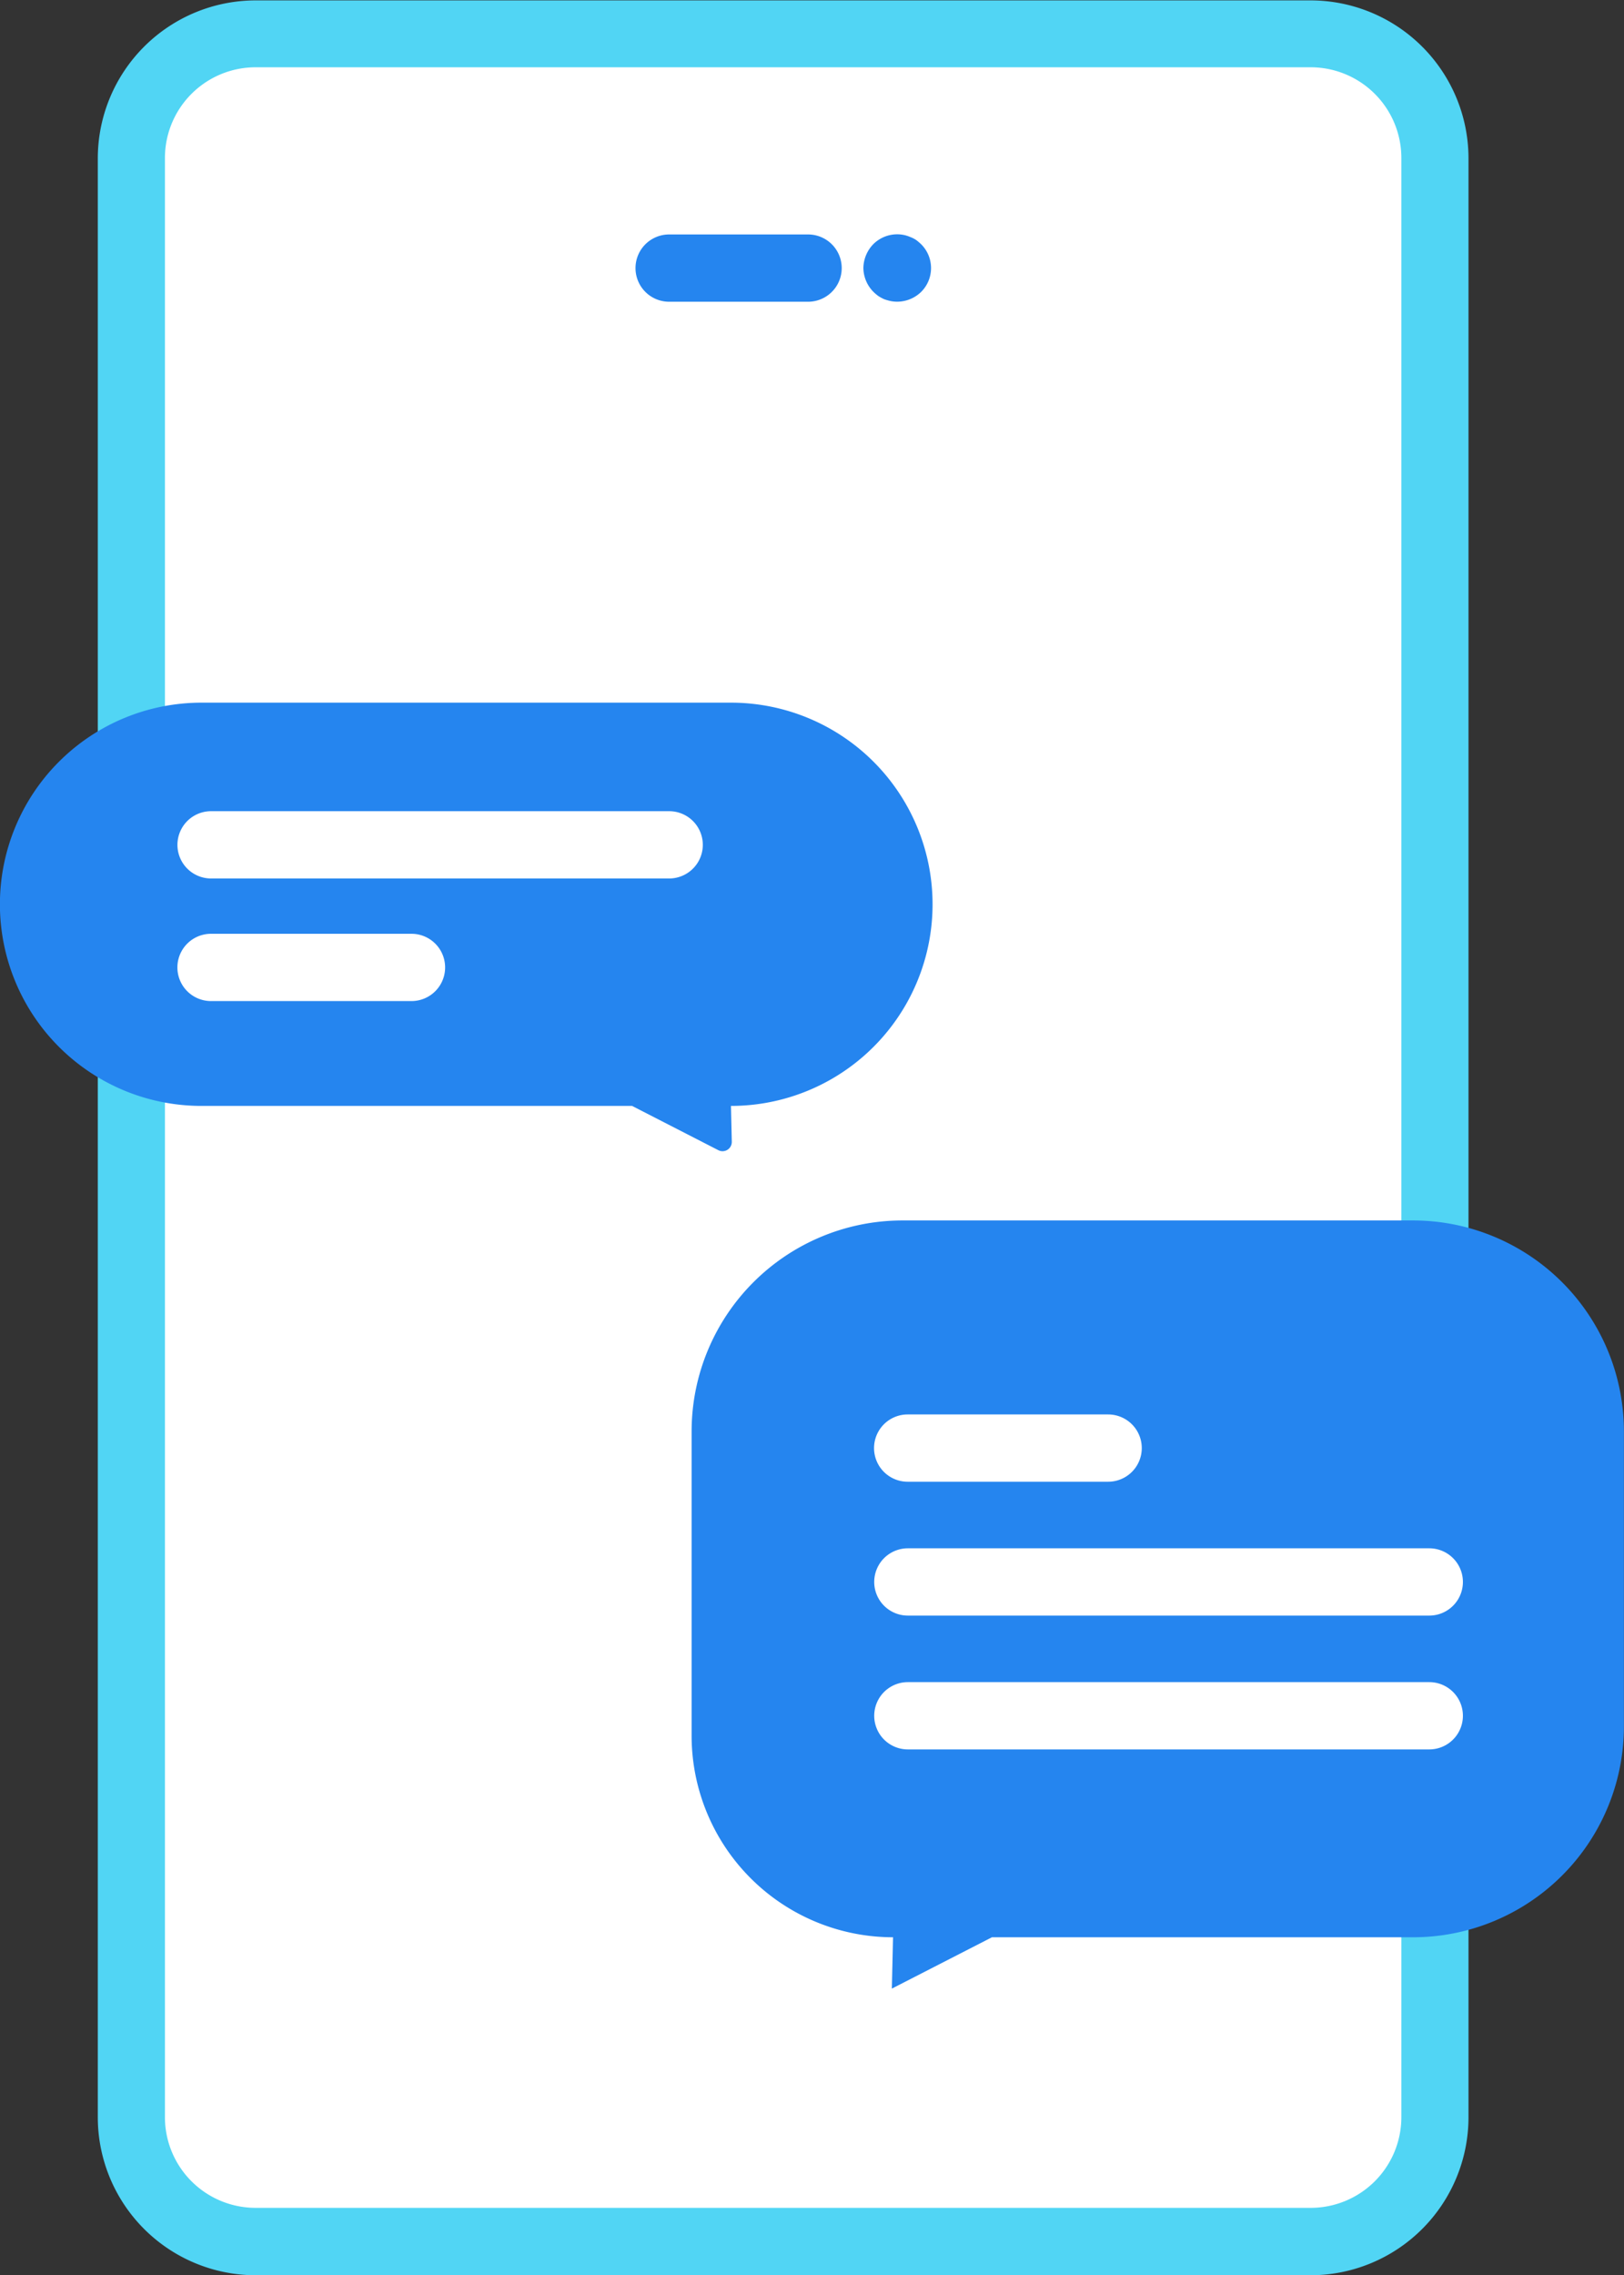
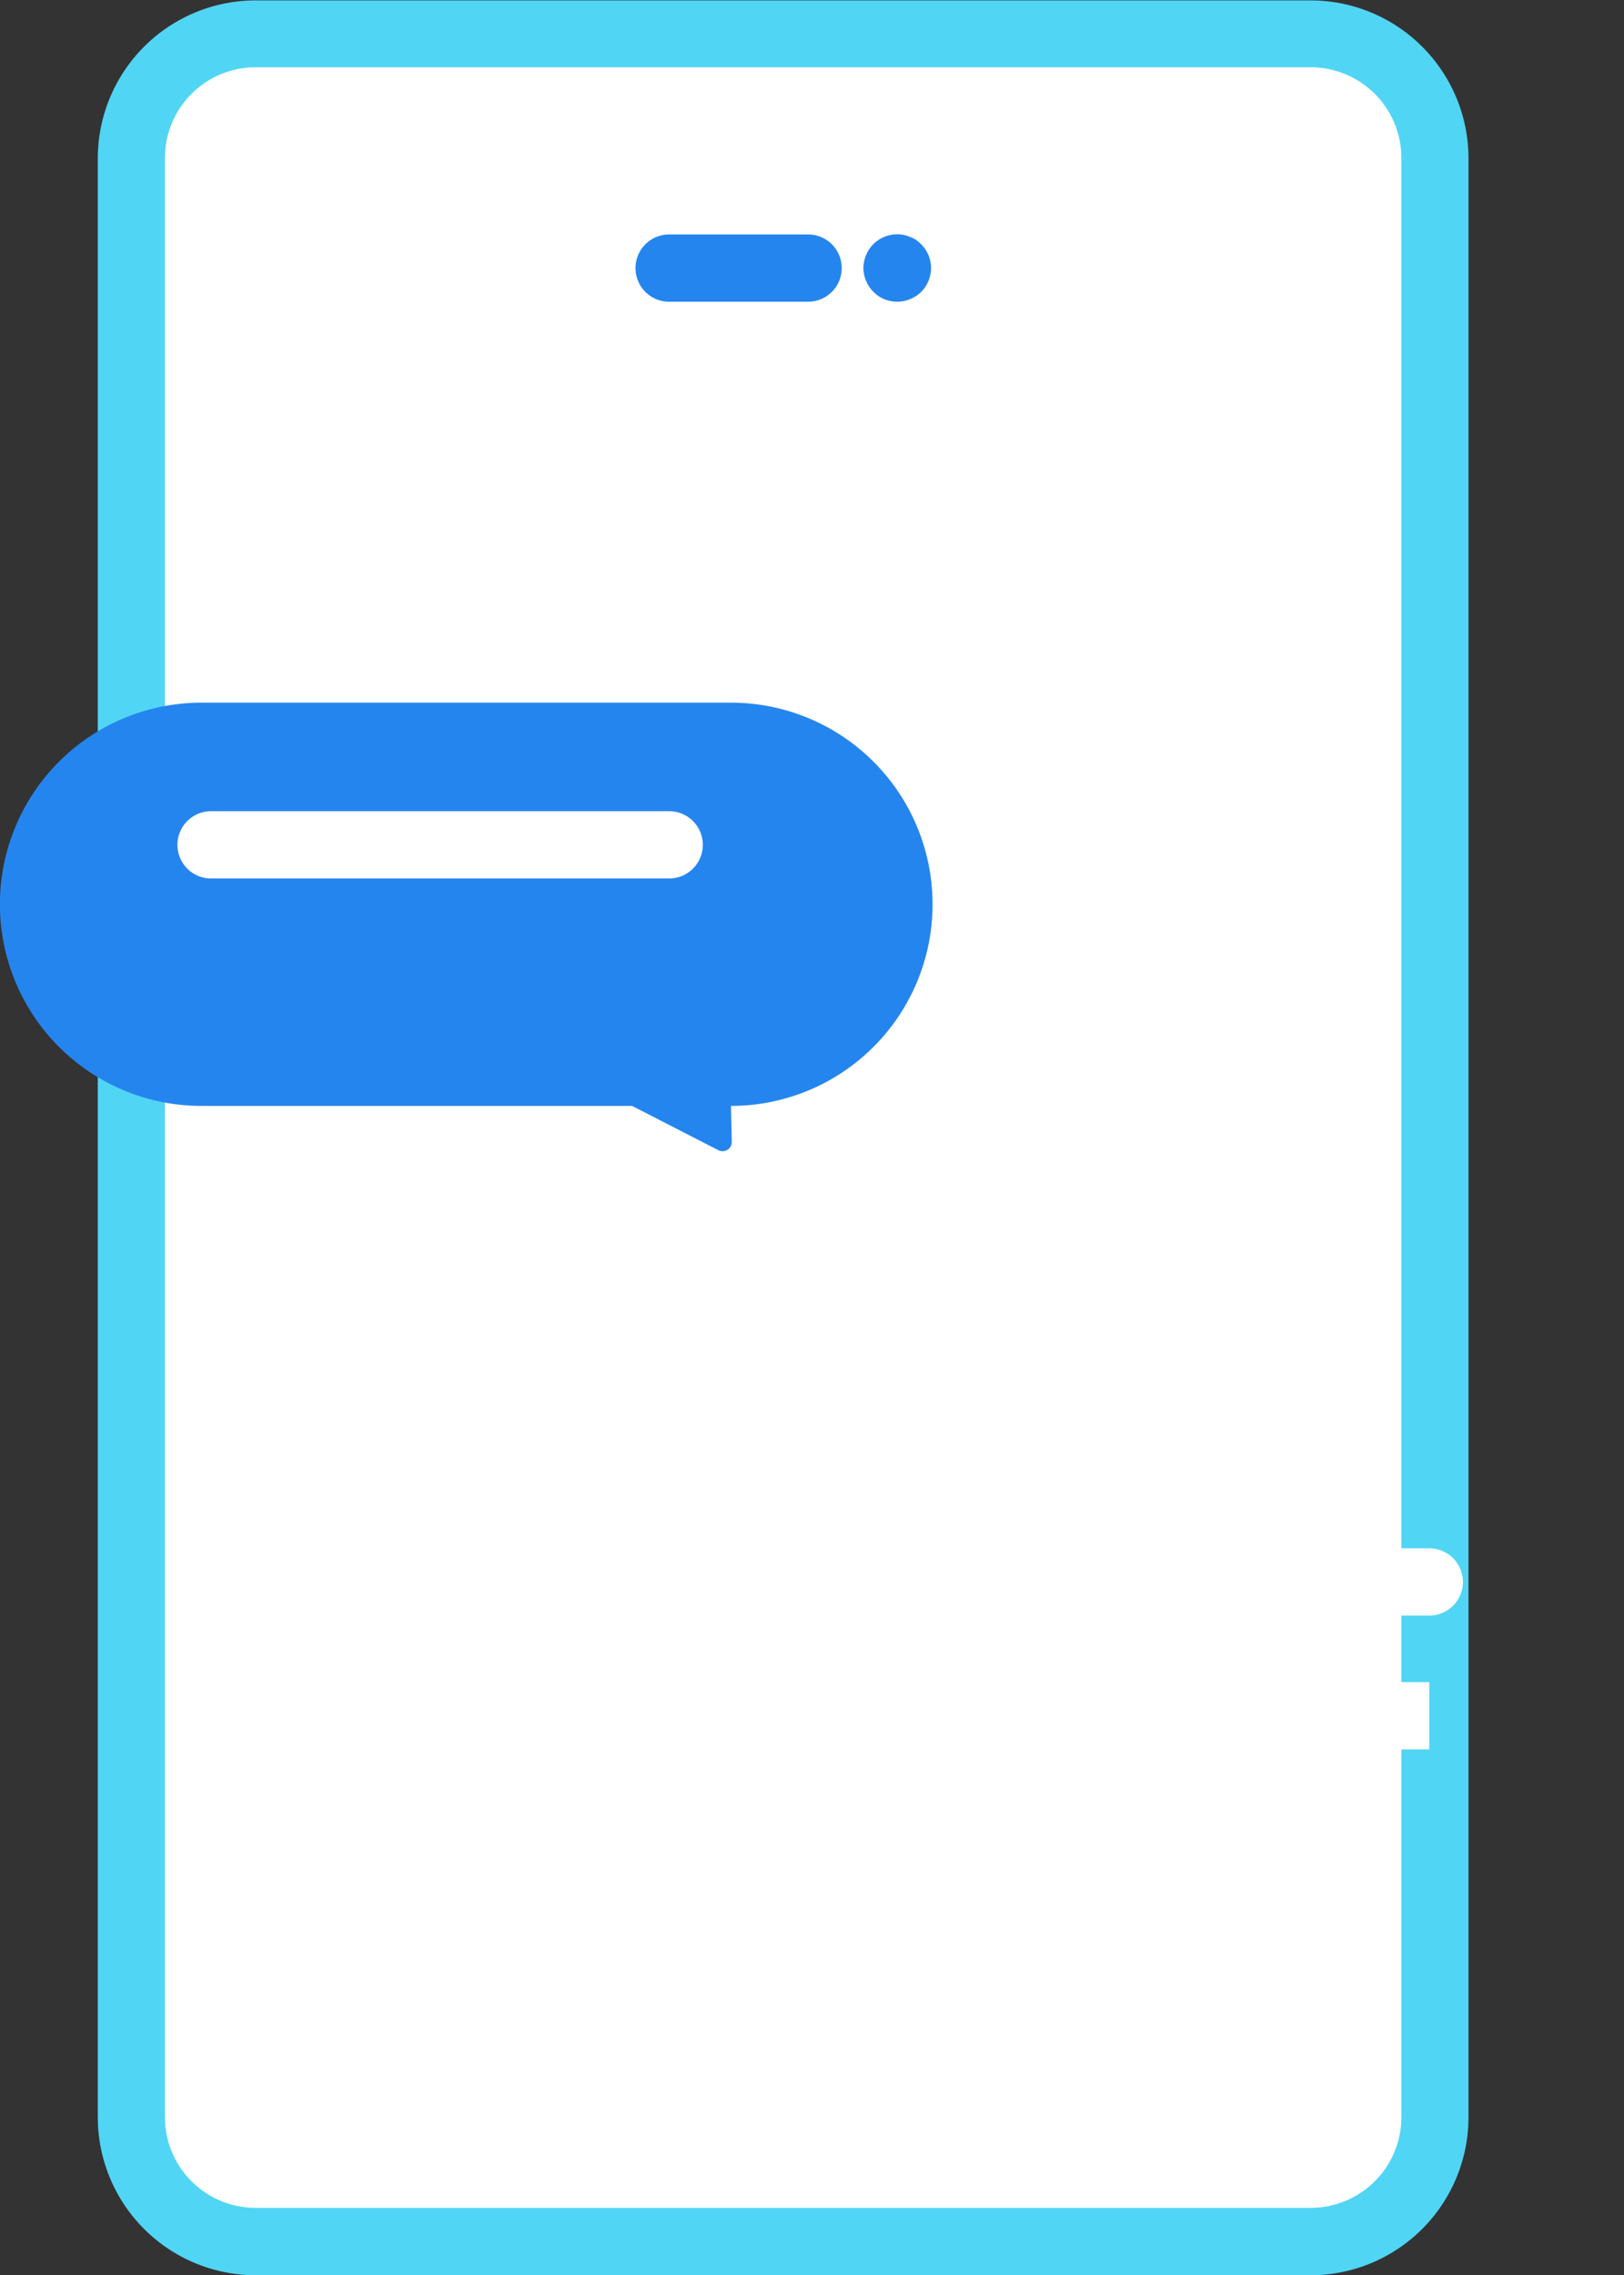
<svg xmlns="http://www.w3.org/2000/svg" id="グループ_2310" data-name="グループ 2310" width="37.063" height="51.909" viewBox="0 0 37.063 51.909">
  <rect x="0" y="0" width="37.063" height="51.909" fill="#333333" stroke="none" />
  <g id="グループ_1972" data-name="グループ 1972" transform="translate(2.229 0)">
    <g id="グループ_1968" data-name="グループ 1968">
      <rect id="長方形_662" data-name="長方形 662" width="29.752" height="50.374" rx="4" transform="translate(0.767 0.767)" fill="#fff" />
      <path id="パス_1347" data-name="パス 1347" d="M2020.338,530.249h-24.082a3.607,3.607,0,0,1-3.6-3.6v-44.7a3.606,3.606,0,0,1,3.6-3.6h24.082a3.606,3.606,0,0,1,3.6,3.6v44.7A3.607,3.607,0,0,1,2020.338,530.249Zm-24.082-50.374a2.07,2.07,0,0,0-2.068,2.068v44.7a2.07,2.07,0,0,0,2.068,2.068h24.082a2.07,2.07,0,0,0,2.068-2.068v-44.7a2.07,2.07,0,0,0-2.068-2.068Z" transform="translate(-1992.653 -478.34)" fill="#51d5f4" />
    </g>
    <g id="グループ_1971" data-name="グループ 1971" transform="translate(12.275 5.349)">
      <g id="グループ_1969" data-name="グループ 1969" transform="translate(0 0)">
-         <line id="線_62" data-name="線 62" x2="3.172" transform="translate(0.767 0.767)" fill="#fff" />
        <path id="パス_1348" data-name="パス 1348" d="M2020.588,490.332h-3.171a.767.767,0,1,1,0-1.535h3.171a.767.767,0,1,1,0,1.535Z" transform="translate(-2016.65 -488.797)" fill="#2585ef" />
      </g>
      <g id="グループ_1970" data-name="グループ 1970" transform="translate(5.2)">
        <line id="線_63" data-name="線 63" transform="translate(0.77 0.767)" fill="#fff" />
        <path id="パス_1349" data-name="パス 1349" d="M2027.587,490.331a.783.783,0,0,1-.153-.015c-.046-.01-.1-.026-.143-.041a1.089,1.089,0,0,1-.133-.072,1.038,1.038,0,0,1-.117-.1.787.787,0,0,1-.226-.542.8.8,0,0,1,.226-.542.774.774,0,0,1,.7-.21.764.764,0,0,1,.143.046.647.647,0,0,1,.133.067,1.147,1.147,0,0,1,.118.1.767.767,0,0,1,0,1.084A.785.785,0,0,1,2027.587,490.331Z" transform="translate(-2026.815 -488.797)" fill="#2585ef" />
      </g>
    </g>
  </g>
  <g id="グループ_1973" data-name="グループ 1973" transform="translate(0 16.039)">
    <path id="パス_1350" data-name="パス 1350" d="M2004.978,518.887l.019.817a.211.211,0,0,1-.307.193l-1.969-1.01h-9.827a4.6,4.6,0,0,1-4.6-4.6h0a4.6,4.6,0,0,1,4.6-4.6h12.085a4.6,4.6,0,0,1,4.6,4.6h0A4.6,4.6,0,0,1,2004.978,518.887Z" transform="translate(-1988.296 -509.695)" fill="#2585ef" />
  </g>
  <g id="グループ_1974" data-name="グループ 1974" transform="translate(15.785 27.843)">
-     <path id="パス_1351" data-name="パス 1351" d="M2023.751,549.126l-.027,1.171,2.284-1.171h9.61a4.813,4.813,0,0,0,4.813-4.813v-6.727a4.814,4.814,0,0,0-4.813-4.814h-11.651a4.814,4.814,0,0,0-4.813,4.814v6.945A4.6,4.6,0,0,0,2023.751,549.126Z" transform="translate(-2019.155 -532.771)" fill="#2585ef" />
-   </g>
+     </g>
  <g id="グループ_1975" data-name="グループ 1975" transform="translate(4.049 18.507)">
    <line id="線_64" data-name="線 64" x2="10.455" transform="translate(0.767 0.767)" fill="#51d5f4" />
    <path id="パス_1352" data-name="パス 1352" d="M2007.434,516.054h-10.455a.767.767,0,1,1,0-1.535h10.455a.767.767,0,1,1,0,1.535Z" transform="translate(-1996.211 -514.519)" fill="#fff" />
  </g>
  <g id="グループ_1976" data-name="グループ 1976" transform="translate(4.049 21.304)">
    <line id="線_65" data-name="線 65" x2="4.575" transform="translate(0.767 0.768)" fill="#51d5f4" />
-     <path id="パス_1353" data-name="パス 1353" d="M2001.553,521.522h-4.575a.767.767,0,1,1,0-1.535h4.575a.767.767,0,1,1,0,1.535Z" transform="translate(-1996.211 -519.987)" fill="#fff" />
  </g>
  <g id="グループ_1980" data-name="グループ 1980" transform="translate(19.947 32.27)">
    <g id="グループ_1977" data-name="グループ 1977" transform="translate(0 0)">
      <line id="線_66" data-name="線 66" x2="4.575" transform="translate(0.767 0.767)" fill="#51d5f4" />
      <path id="パス_1354" data-name="パス 1354" d="M2032.634,542.961h-4.575a.767.767,0,0,1,0-1.535h4.575a.767.767,0,0,1,0,1.535Z" transform="translate(-2027.291 -541.426)" fill="#fff" />
    </g>
    <g id="グループ_1978" data-name="グループ 1978" transform="translate(0 3.054)">
      <line id="線_67" data-name="線 67" x2="11.905" transform="translate(0.767 0.767)" fill="#51d5f4" />
      <path id="パス_1355" data-name="パス 1355" d="M2039.963,548.931h-11.9a.767.767,0,0,1,0-1.535h11.9a.767.767,0,1,1,0,1.535Z" transform="translate(-2027.291 -547.396)" fill="#fff" />
    </g>
    <g id="グループ_1979" data-name="グループ 1979" transform="translate(0 6.108)">
-       <line id="線_68" data-name="線 68" x2="11.905" transform="translate(0.767 0.767)" fill="#51d5f4" />
-       <path id="パス_1356" data-name="パス 1356" d="M2039.963,554.9h-11.9a.767.767,0,0,1,0-1.535h11.9a.767.767,0,1,1,0,1.535Z" transform="translate(-2027.291 -553.366)" fill="#fff" />
+       <path id="パス_1356" data-name="パス 1356" d="M2039.963,554.9h-11.9a.767.767,0,0,1,0-1.535h11.9Z" transform="translate(-2027.291 -553.366)" fill="#fff" />
    </g>
  </g>
</svg>